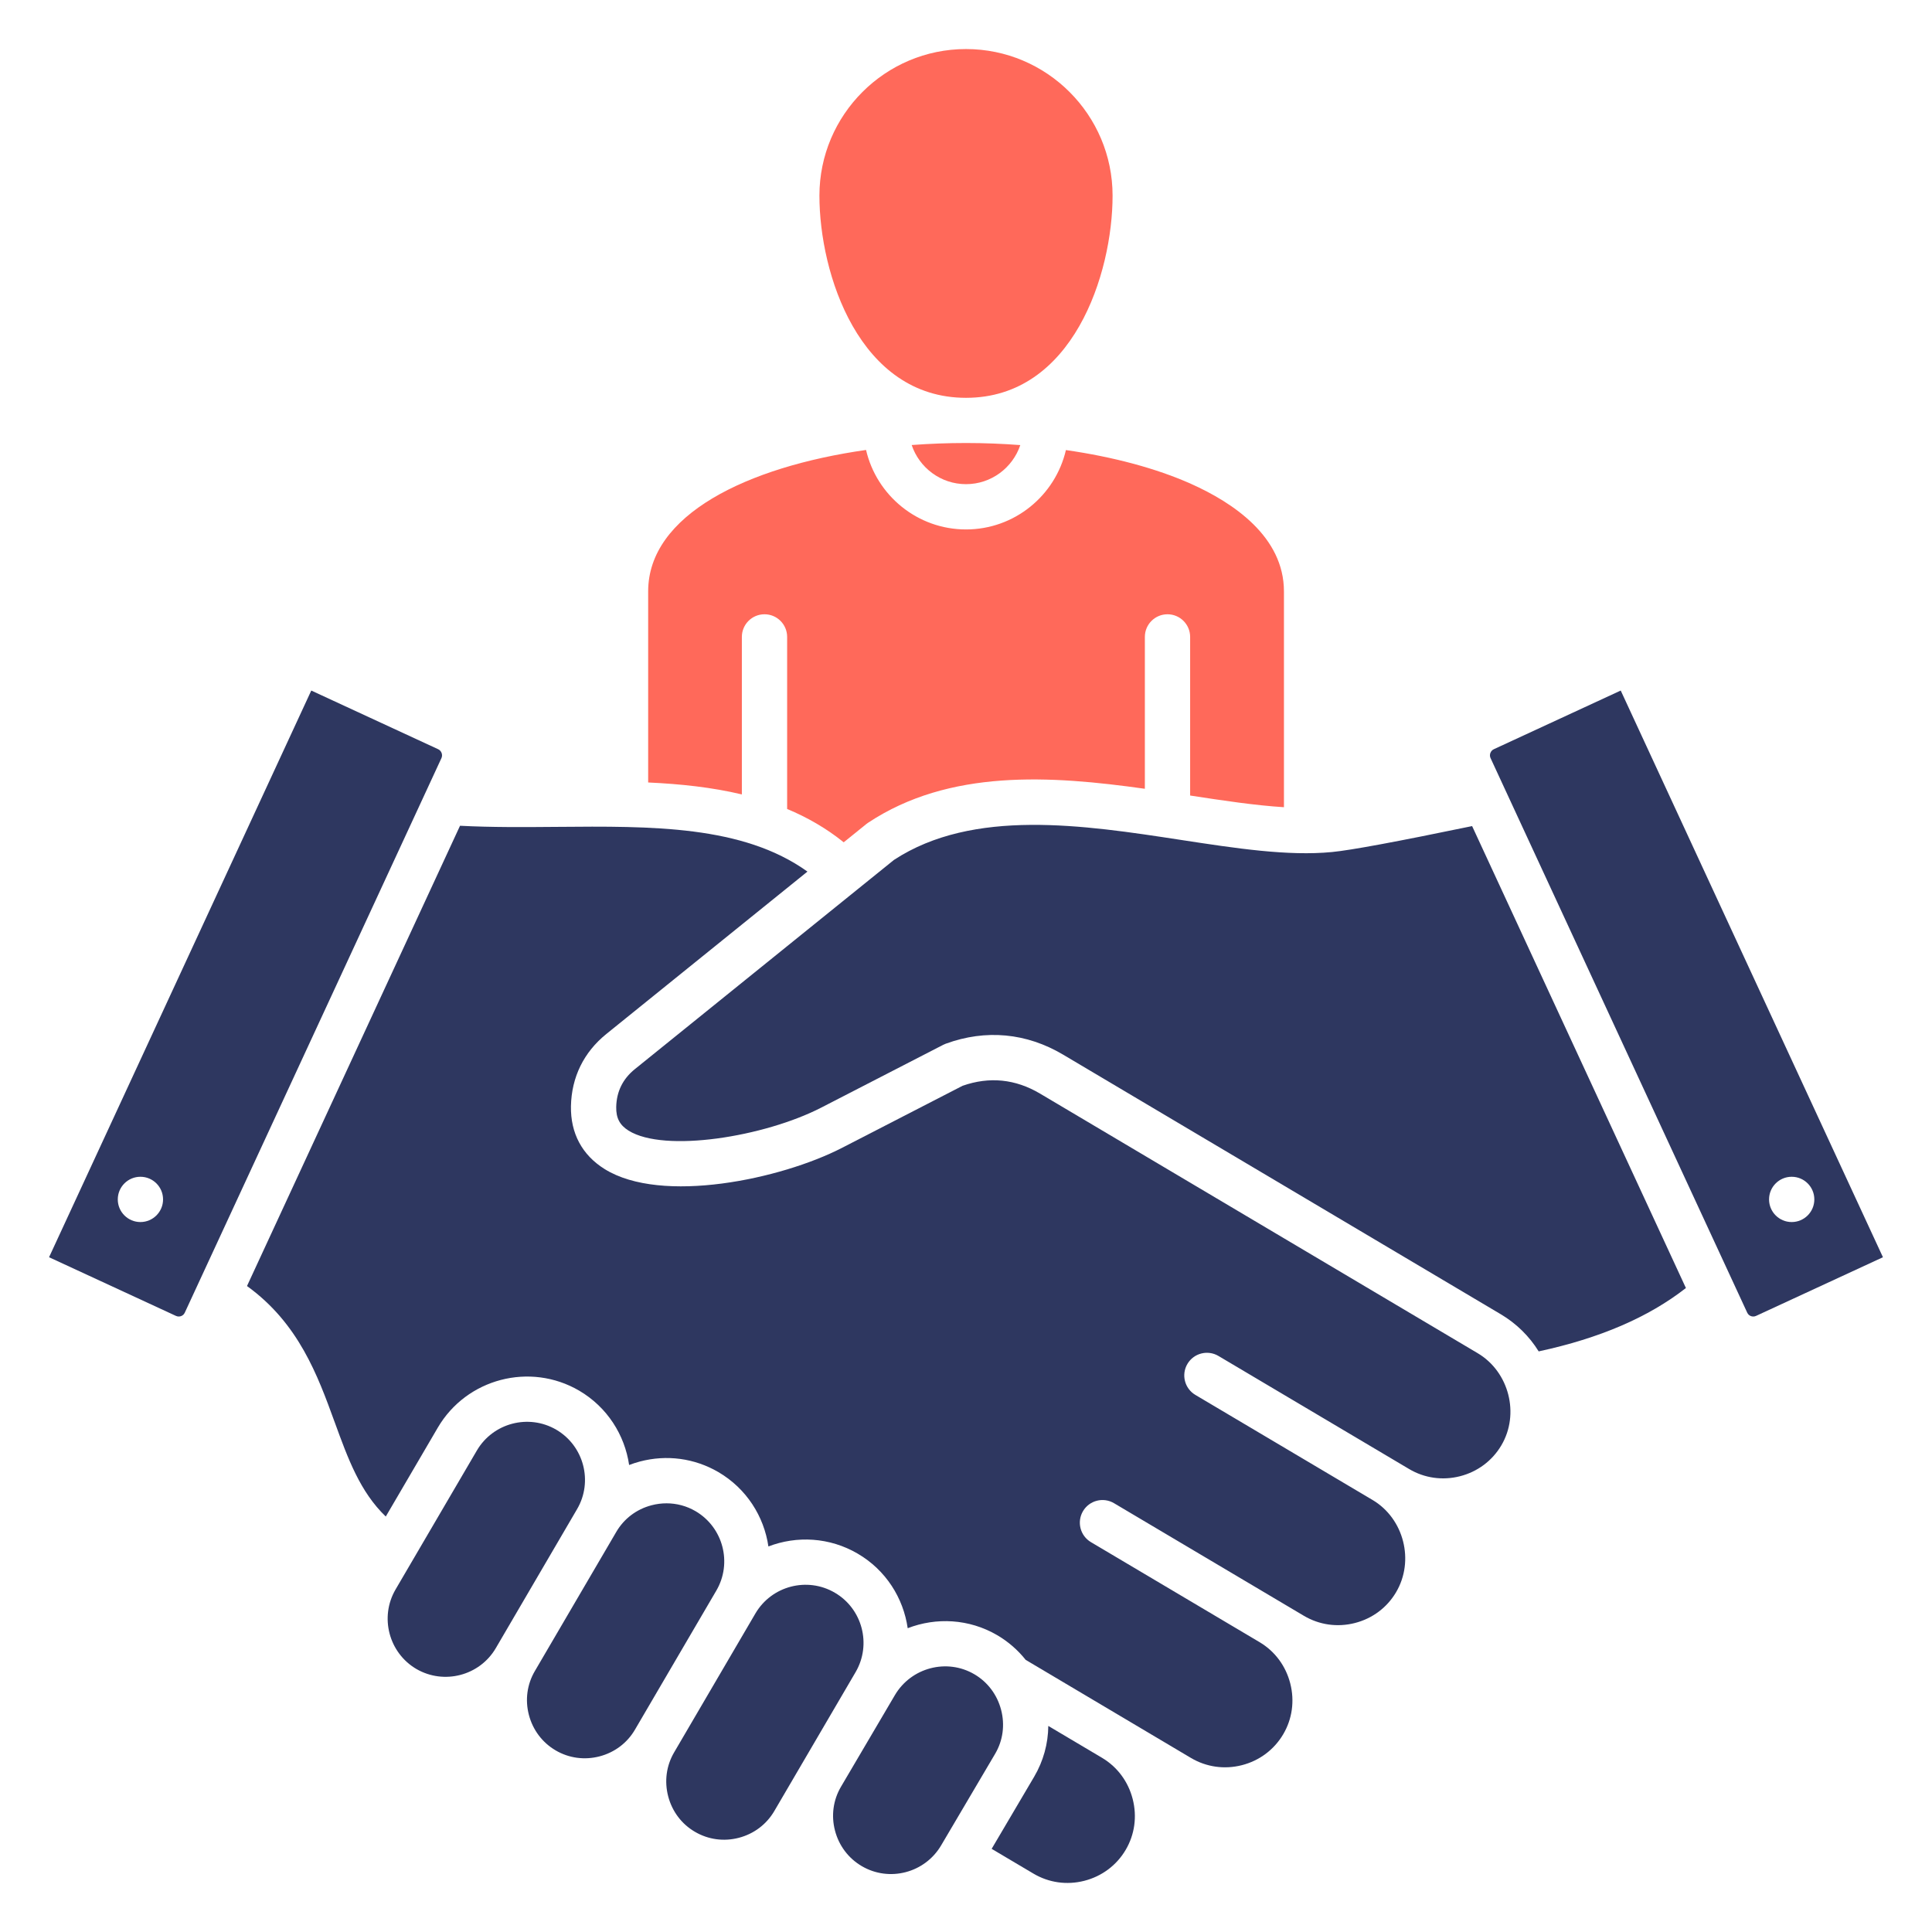
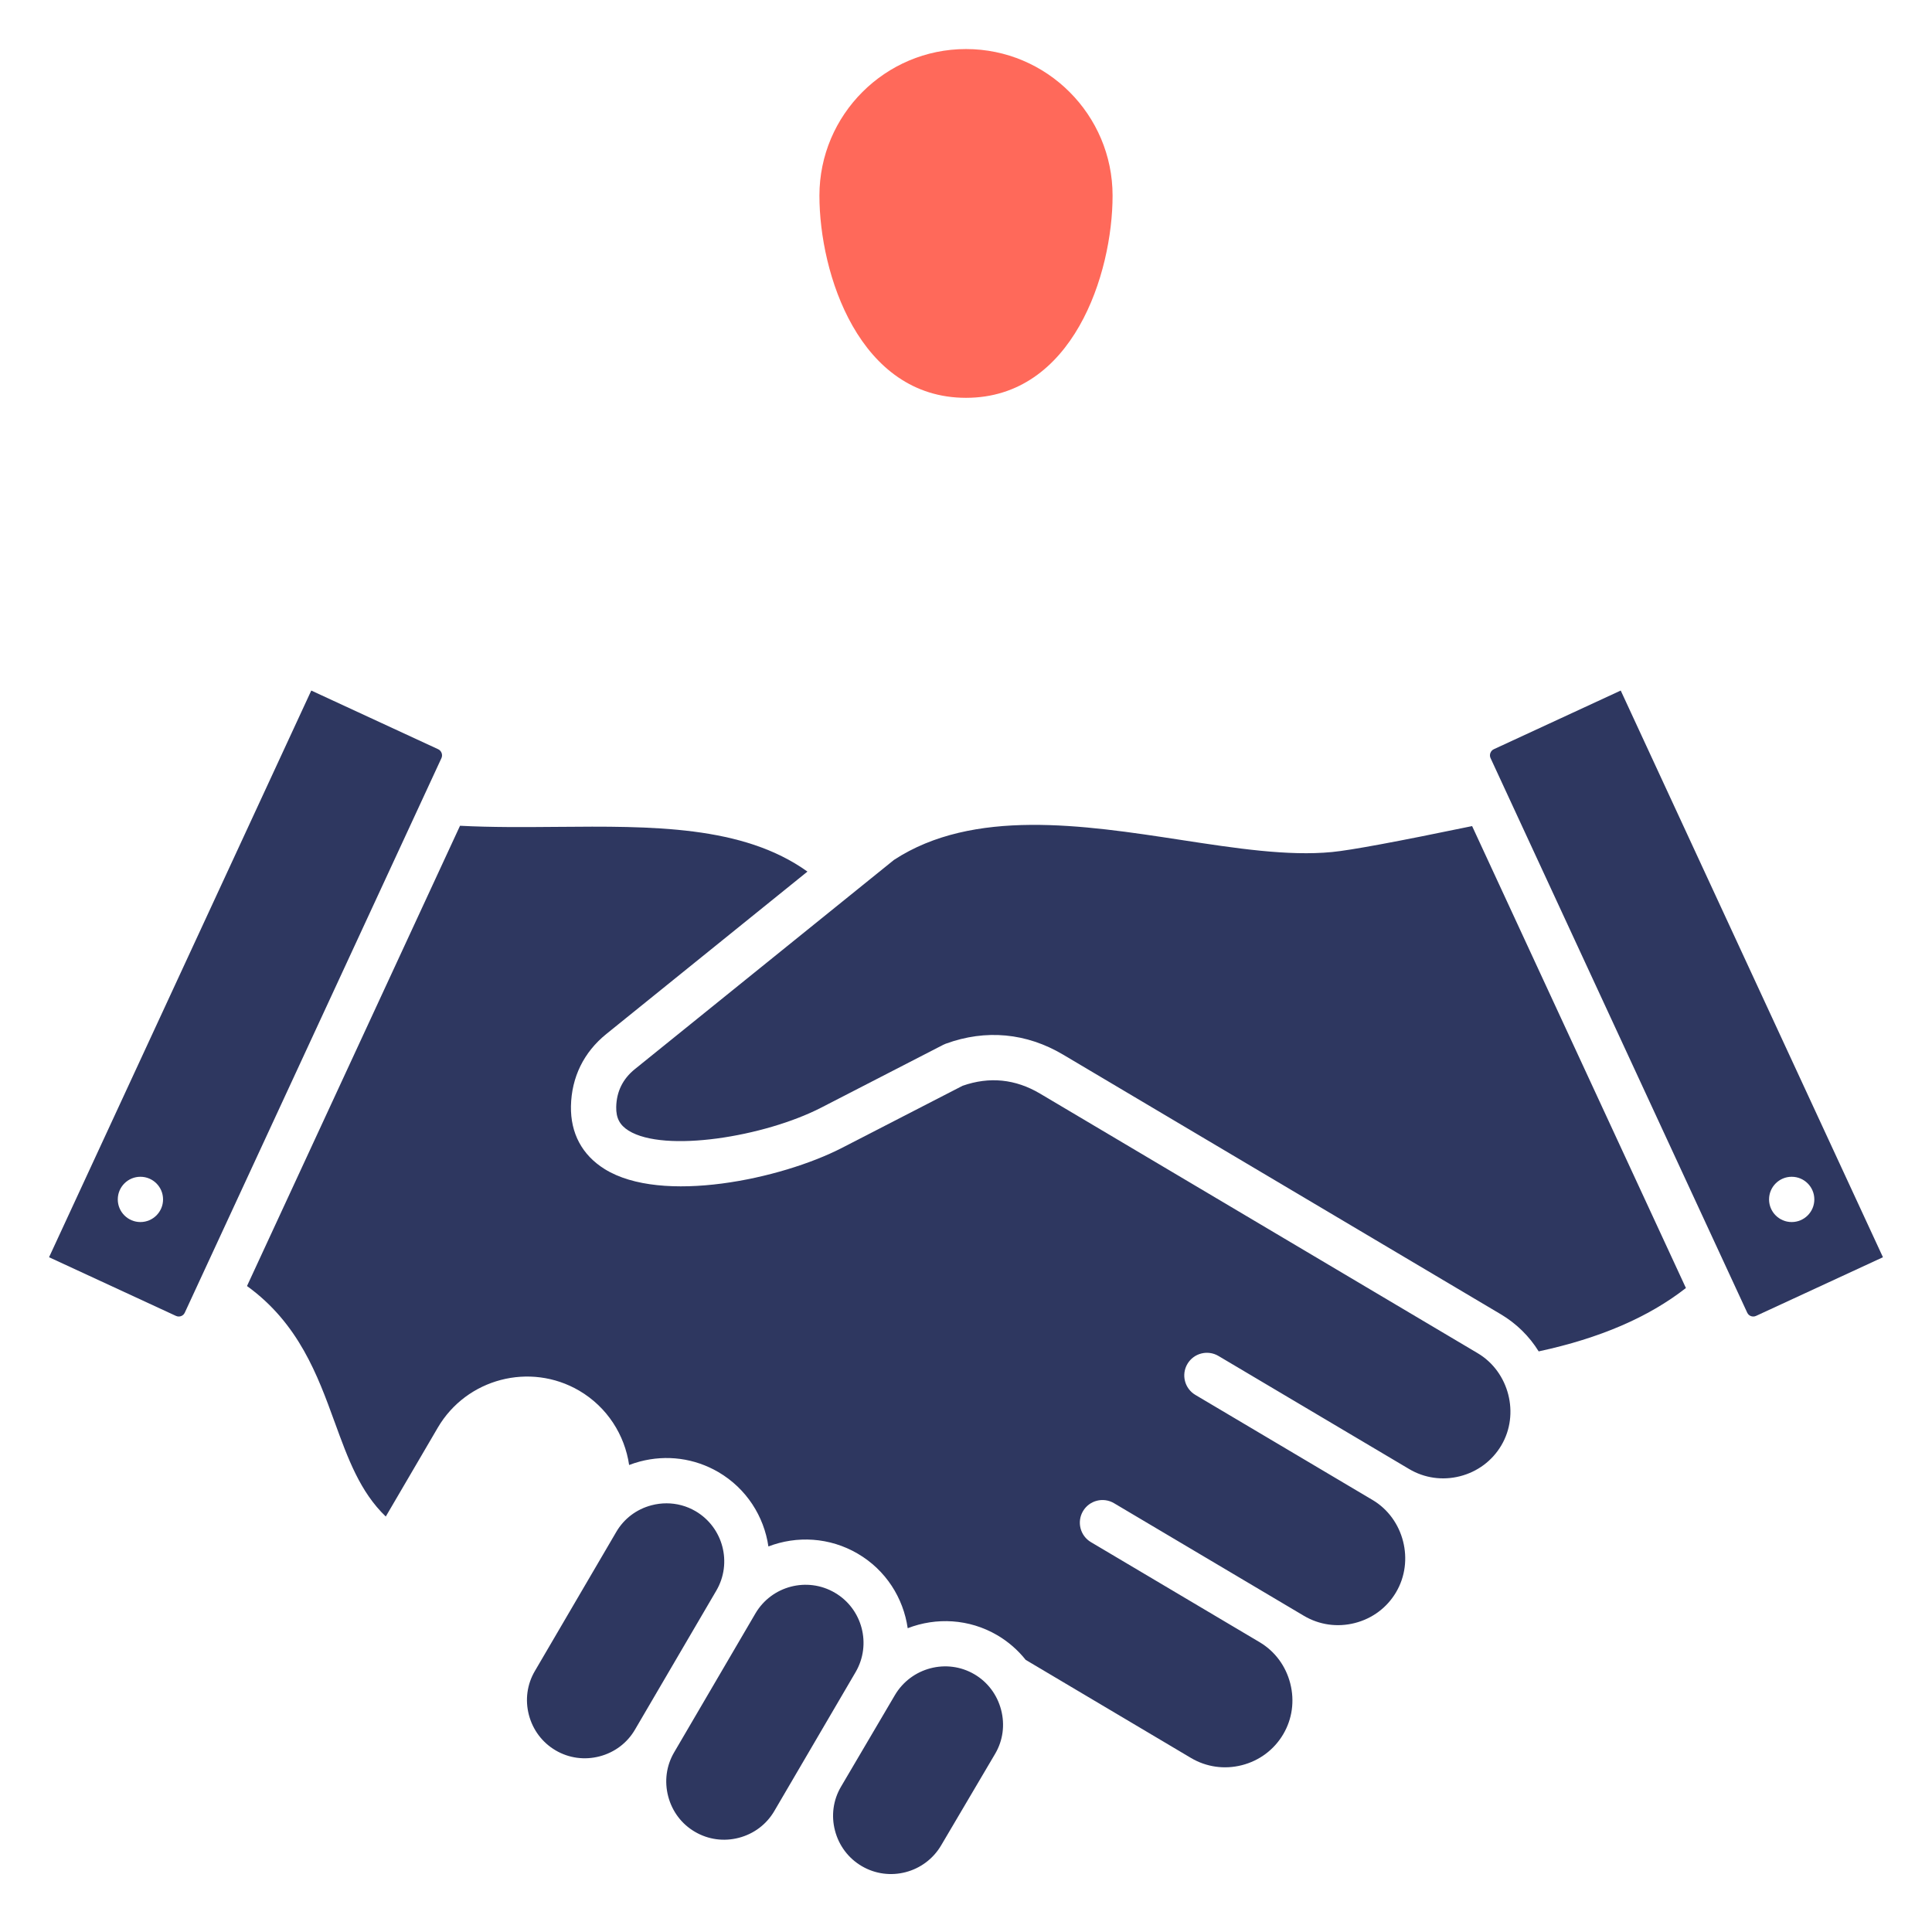
<svg xmlns="http://www.w3.org/2000/svg" id="Layer_1" viewBox="0 0 512 512" data-name="Layer 1">
  <path d="m258.214 443.694c-7.285-4.267-16.733-1.791-21.058 5.526l-14.291 24.29c-2.059 3.503-2.624 7.622-1.589 11.601 1.043 4.01 3.568 7.362 7.11 9.437 7.298 4.274 16.732 1.8 21.031-5.517l14.323-24.291c2.053-3.495 2.609-7.627 1.56-11.629-1.05-4.006-3.566-7.35-7.085-9.417z" fill="#2e3760" />
  <path d="m221.246 422.088c-7.323-4.288-16.768-1.819-21.06 5.505l-21.551 36.83c-2.052 3.511-2.605 7.649-1.553 11.648 1.051 3.997 3.565 7.326 7.081 9.375 3.532 2.069 7.666 2.63 11.652 1.586 3.987-1.045 7.32-3.562 9.386-7.089l21.55-36.827c4.267-7.32 1.8-16.757-5.504-21.027z" fill="#2e3760" />
-   <path d="m298.295 490.27c2.404-4.051 3.073-8.843 1.884-13.493-1.18-4.615-4.034-8.473-8.037-10.883l-14.332-8.505c-.048 4.696-1.304 9.305-3.732 13.437l-11.282 19.135 11.059 6.553c4.071 2.421 8.857 3.101 13.487 1.921 4.641-1.183 8.531-4.082 10.952-8.165z" fill="#2e3760" />
-   <path d="m147.424 378.889c-7.314-4.272-16.762-1.803-21.049 5.511l-21.552 36.83c-4.265 7.317-1.793 16.77 5.515 21.063 7.32 4.254 16.773 1.787 21.051-5.514l21.548-36.855c4.27-7.304 1.796-16.74-5.514-21.035z" fill="#2e3760" />
  <path d="m256 105.427c28.299 0 38.845-32.867 38.845-53.583 0-21.419-17.426-38.845-38.845-38.845s-38.845 17.426-38.845 38.845c0 20.716 10.546 53.583 38.845 53.583z" fill="#ff695a" />
-   <path d="m241.605 117.937c2.021 6.019 7.704 10.372 14.395 10.372s12.364-4.346 14.39-10.357c-4.726-.357-9.538-.551-14.392-.551-4.813 0-9.632.181-14.393.536z" fill="#ff695a" />
-   <path d="m196.602 168.787c0-3.313 2.686-5.999 5.999-5.999s5.999 2.686 5.999 5.999v45.599c5.324 2.218 10.353 5.099 14.992 8.832l6.007-4.85c.147-.119.3-.231.458-.335 21.586-14.286 48.341-12.519 73.343-8.999v-40.246c0-3.313 2.686-5.999 5.999-5.999s5.999 2.686 5.999 5.999v42.035c8.797 1.347 17.264 2.622 24.861 3.096v-57.188c0-14.473-13.407-23.496-24.654-28.517-9.18-4.098-20.622-7.144-33.126-8.943-2.797 12.037-13.603 21.037-26.479 21.037s-23.699-9.014-26.486-21.065c-31.545 4.497-57.743 17.186-57.743 37.488v50.634c8.529.391 16.896 1.271 24.831 3.166v-41.742z" fill="#ff695a" />
  <g fill="#2e3760">
    <path d="m395.871 198.554c-.865.403-1.264 1.482-.86 2.351l68.021 146.969c.262.572.727.812.983.906.258.096.776.217 1.339-.044l33.646-15.556-69.491-150.178-33.637 15.552zm78.946 113.303c3.313 0 5.999 2.686 5.999 5.999s-2.686 5.999-5.999 5.999-5.999-2.686-5.999-5.999 2.686-5.999 5.999-5.999z" />
    <path d="m47.985 348.78c.255-.094.721-.334.971-.881l68.028-146.984c.409-.879.01-1.958-.868-2.366l-33.625-15.547-69.491 150.177 33.634 15.551c.573.267 1.092.146 1.351.05zm-10.772-24.925c-3.313 0-5.999-2.686-5.999-5.999s2.686-5.999 5.999-5.999 5.999 2.686 5.999 5.999-2.686 5.999-5.999 5.999z" />
    <path d="m88.676 376.83c3.569 9.811 6.747 18.516 13.559 25.068l13.786-23.56c7.626-13.018 24.434-17.416 37.468-9.802 7.452 4.378 12.071 11.756 13.237 19.704.925-.353 1.872-.664 2.843-.921 7.103-1.879 14.491-.884 20.806 2.796 7.468 4.375 12.095 11.756 13.26 19.711 7.509-2.883 16.209-2.464 23.671 1.907 7.474 4.369 12.098 11.775 13.243 19.759 7.534-2.92 16.267-2.522 23.736 1.853 2.933 1.723 5.467 3.942 7.532 6.536l26.353 15.639.003-.005c.07.042.136.087.206.129l17.232 10.226c4.078 2.419 8.875 3.1 13.504 1.917s8.511-4.082 10.932-8.162c2.404-4.051 3.073-8.843 1.885-13.494-1.186-4.638-4.061-8.514-8.095-10.921l-44.728-26.527c-2.85-1.69-3.79-5.37-2.1-8.22s5.37-3.79 8.22-2.1l50.307 29.836c4.087 2.424 8.895 3.104 13.536 1.913 4.624-1.186 8.494-4.08 10.896-8.147 4.94-8.324 2.098-19.508-6.201-24.442l-46.984-27.861c-2.85-1.69-3.79-5.37-2.1-8.22 1.689-2.85 5.369-3.79 8.22-2.1l50.517 29.956c4.068 2.42 8.855 3.1 13.486 1.92 4.641-1.182 8.531-4.082 10.952-8.164 4.933-8.31 2.071-19.501-6.247-24.438l-115.981-68.796c-6.521-3.874-13.429-4.571-20.538-2.077l-32.006 16.478c-16.095 8.267-47.734 15.014-62.852 5.591-5.972-3.722-9.059-9.489-8.927-16.678.157-7.674 3.396-14.278 9.368-19.111l53.305-43.043c-17.13-12.267-41.162-12.068-66.511-11.849-8.449.072-17.143.142-25.558-.297l-56.454 121.976c13.716 9.913 18.737 23.71 23.217 36.022z" />
    <path d="m236.909 227.887-68.69 55.466c-3.177 2.571-4.832 5.941-4.915 10.013-.054 2.921.927 4.798 3.277 6.263 9.533 5.941 36.021 1.624 51.018-6.079l32.352-16.656c.224-.115.454-.216.69-.302 10.627-3.876 21.386-2.87 31.115 2.91l115.978 68.794c4.142 2.459 7.551 5.831 10.036 9.837 16.219-3.497 29.049-9.016 39.017-16.792l-56.659-122.417c-19.997 4.145-32.167 6.399-37.116 6.873-11.668 1.138-25.482-.977-40.108-3.217-25.779-3.949-54.987-8.423-75.996 5.308z" />
    <path d="m184.321 400.474c-2.359-1.375-4.998-2.079-7.683-2.079-1.333 0-2.676.173-4.004.524-3.975 1.051-7.288 3.564-9.33 7.078l-.009.016-21.551 36.83c-2.062 3.509-2.623 7.63-1.586 11.613 1.043 4.003 3.562 7.347 7.094 9.417 3.525 2.064 7.665 2.625 11.661 1.576 3.986-1.046 7.31-3.559 9.36-7.076l21.556-36.839c4.289-7.322 1.818-16.768-5.508-21.06z" />
  </g>
</svg>